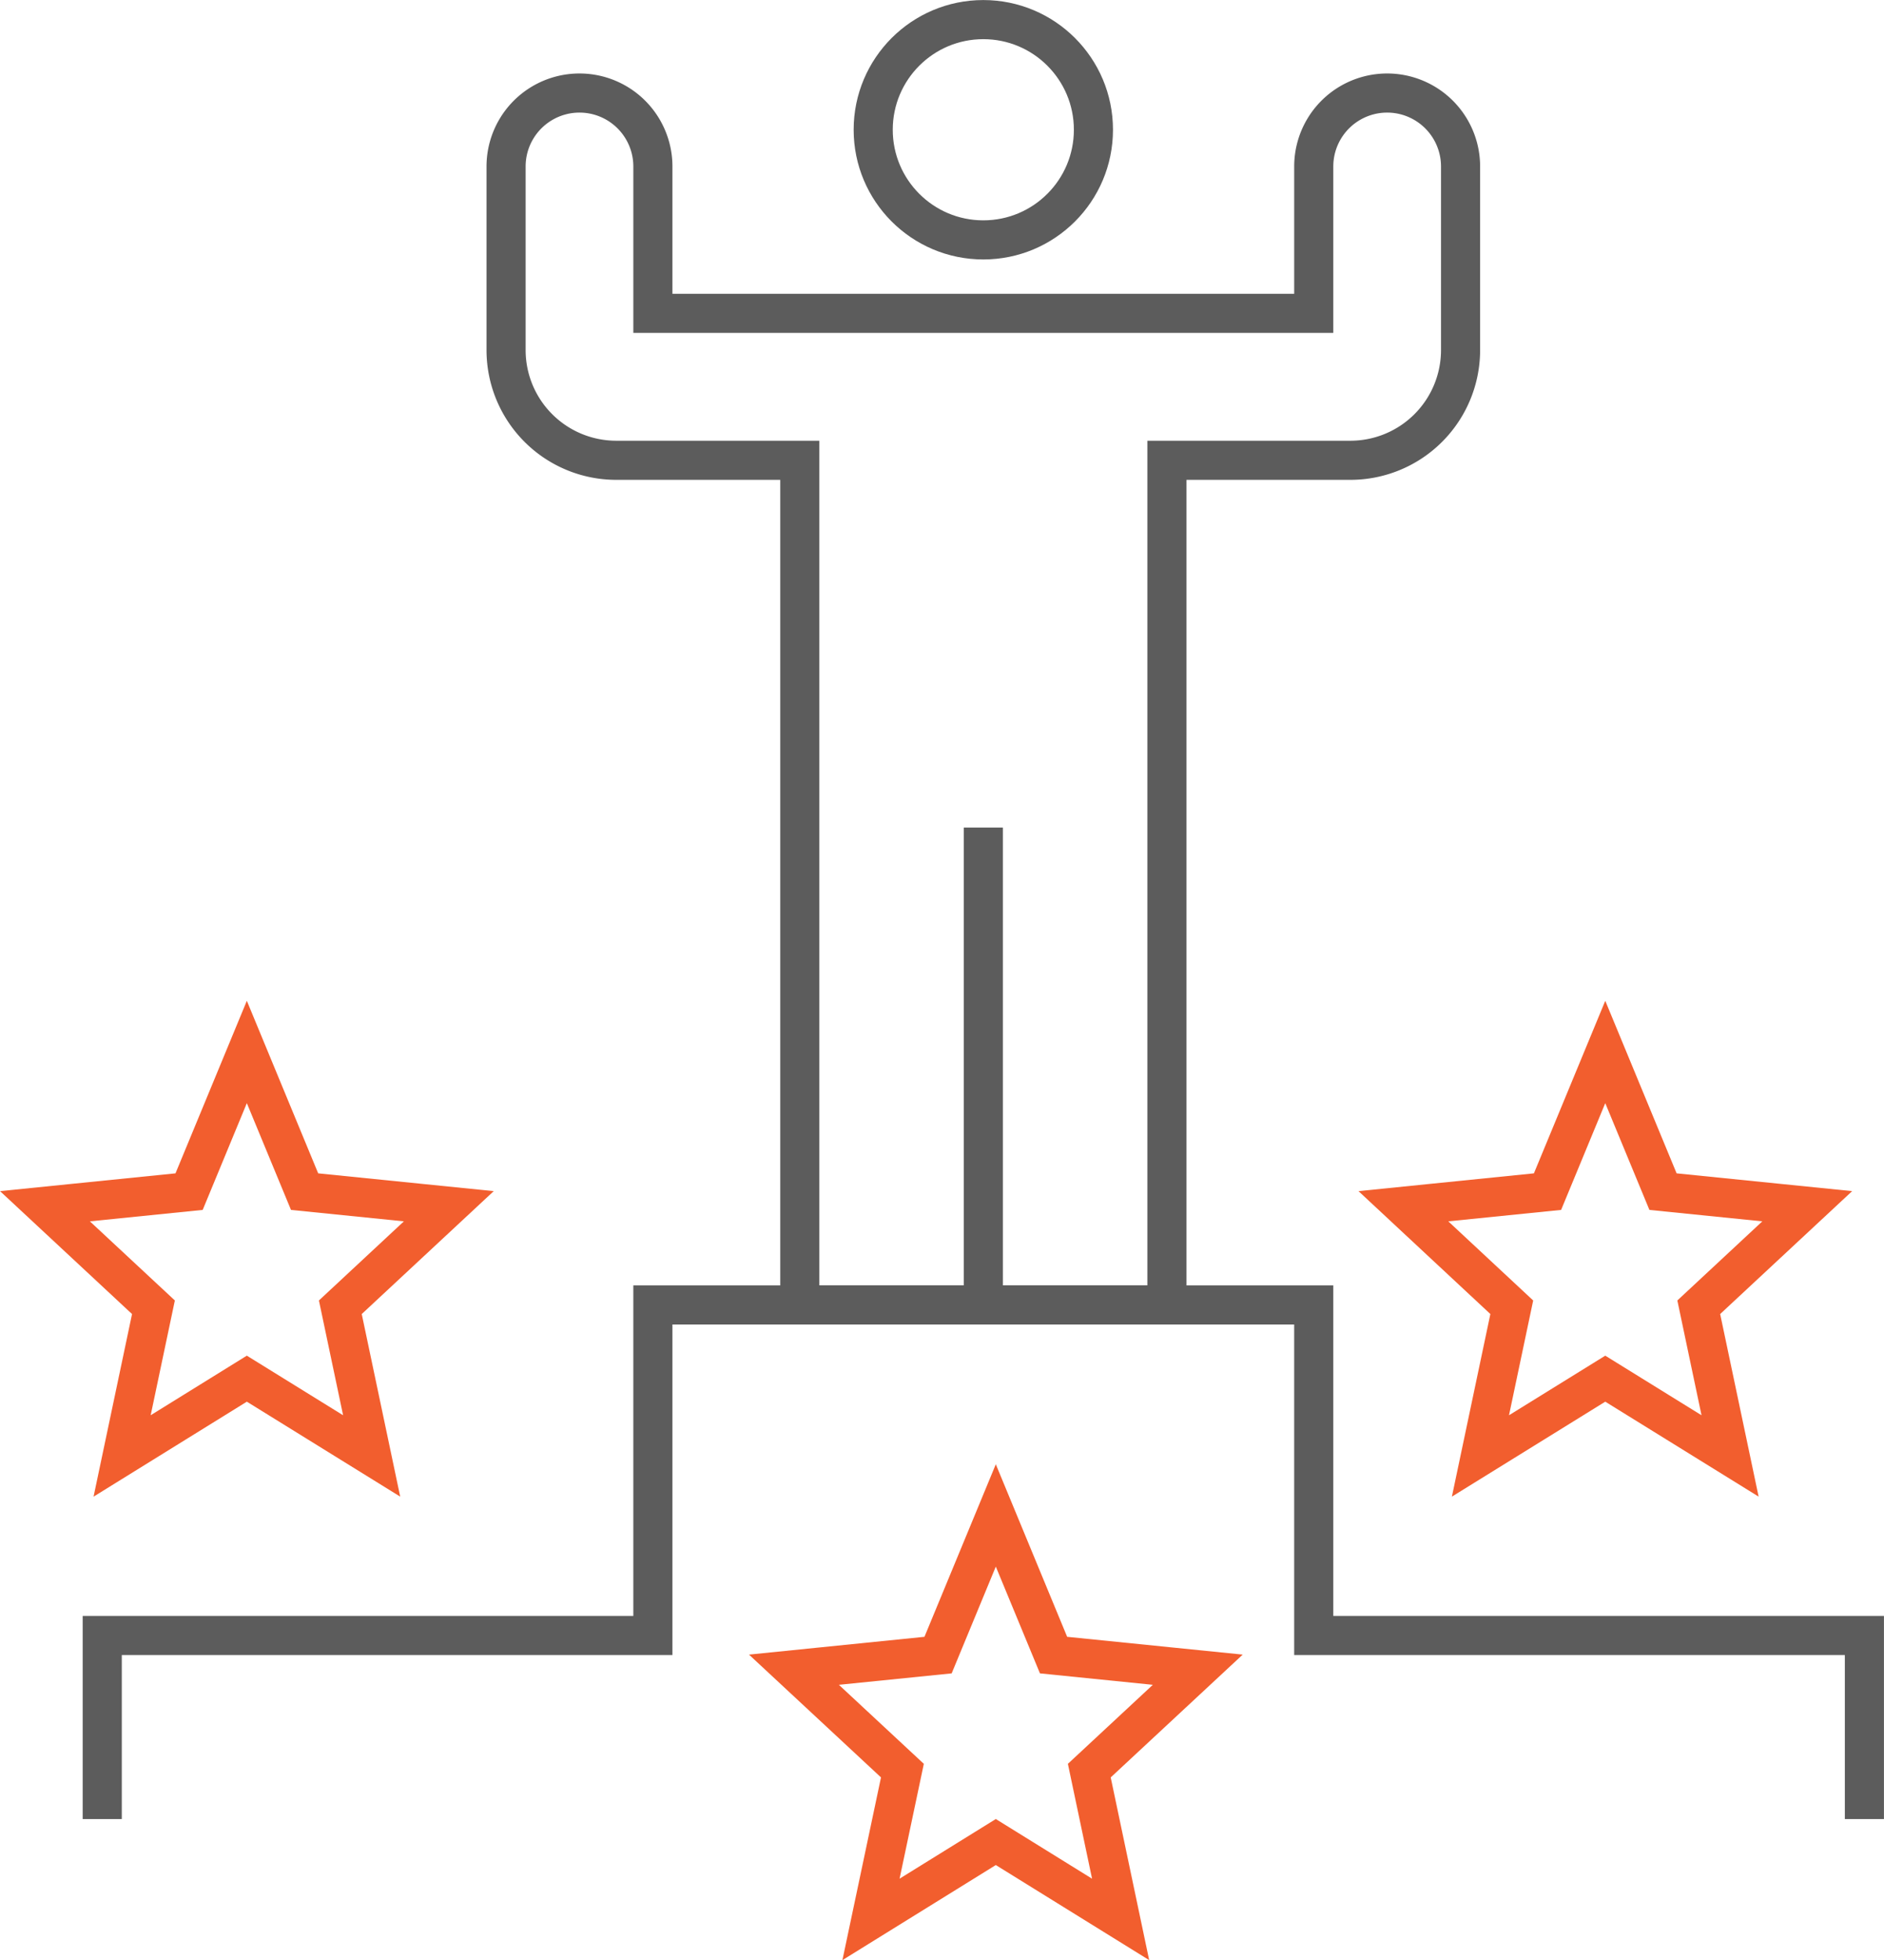
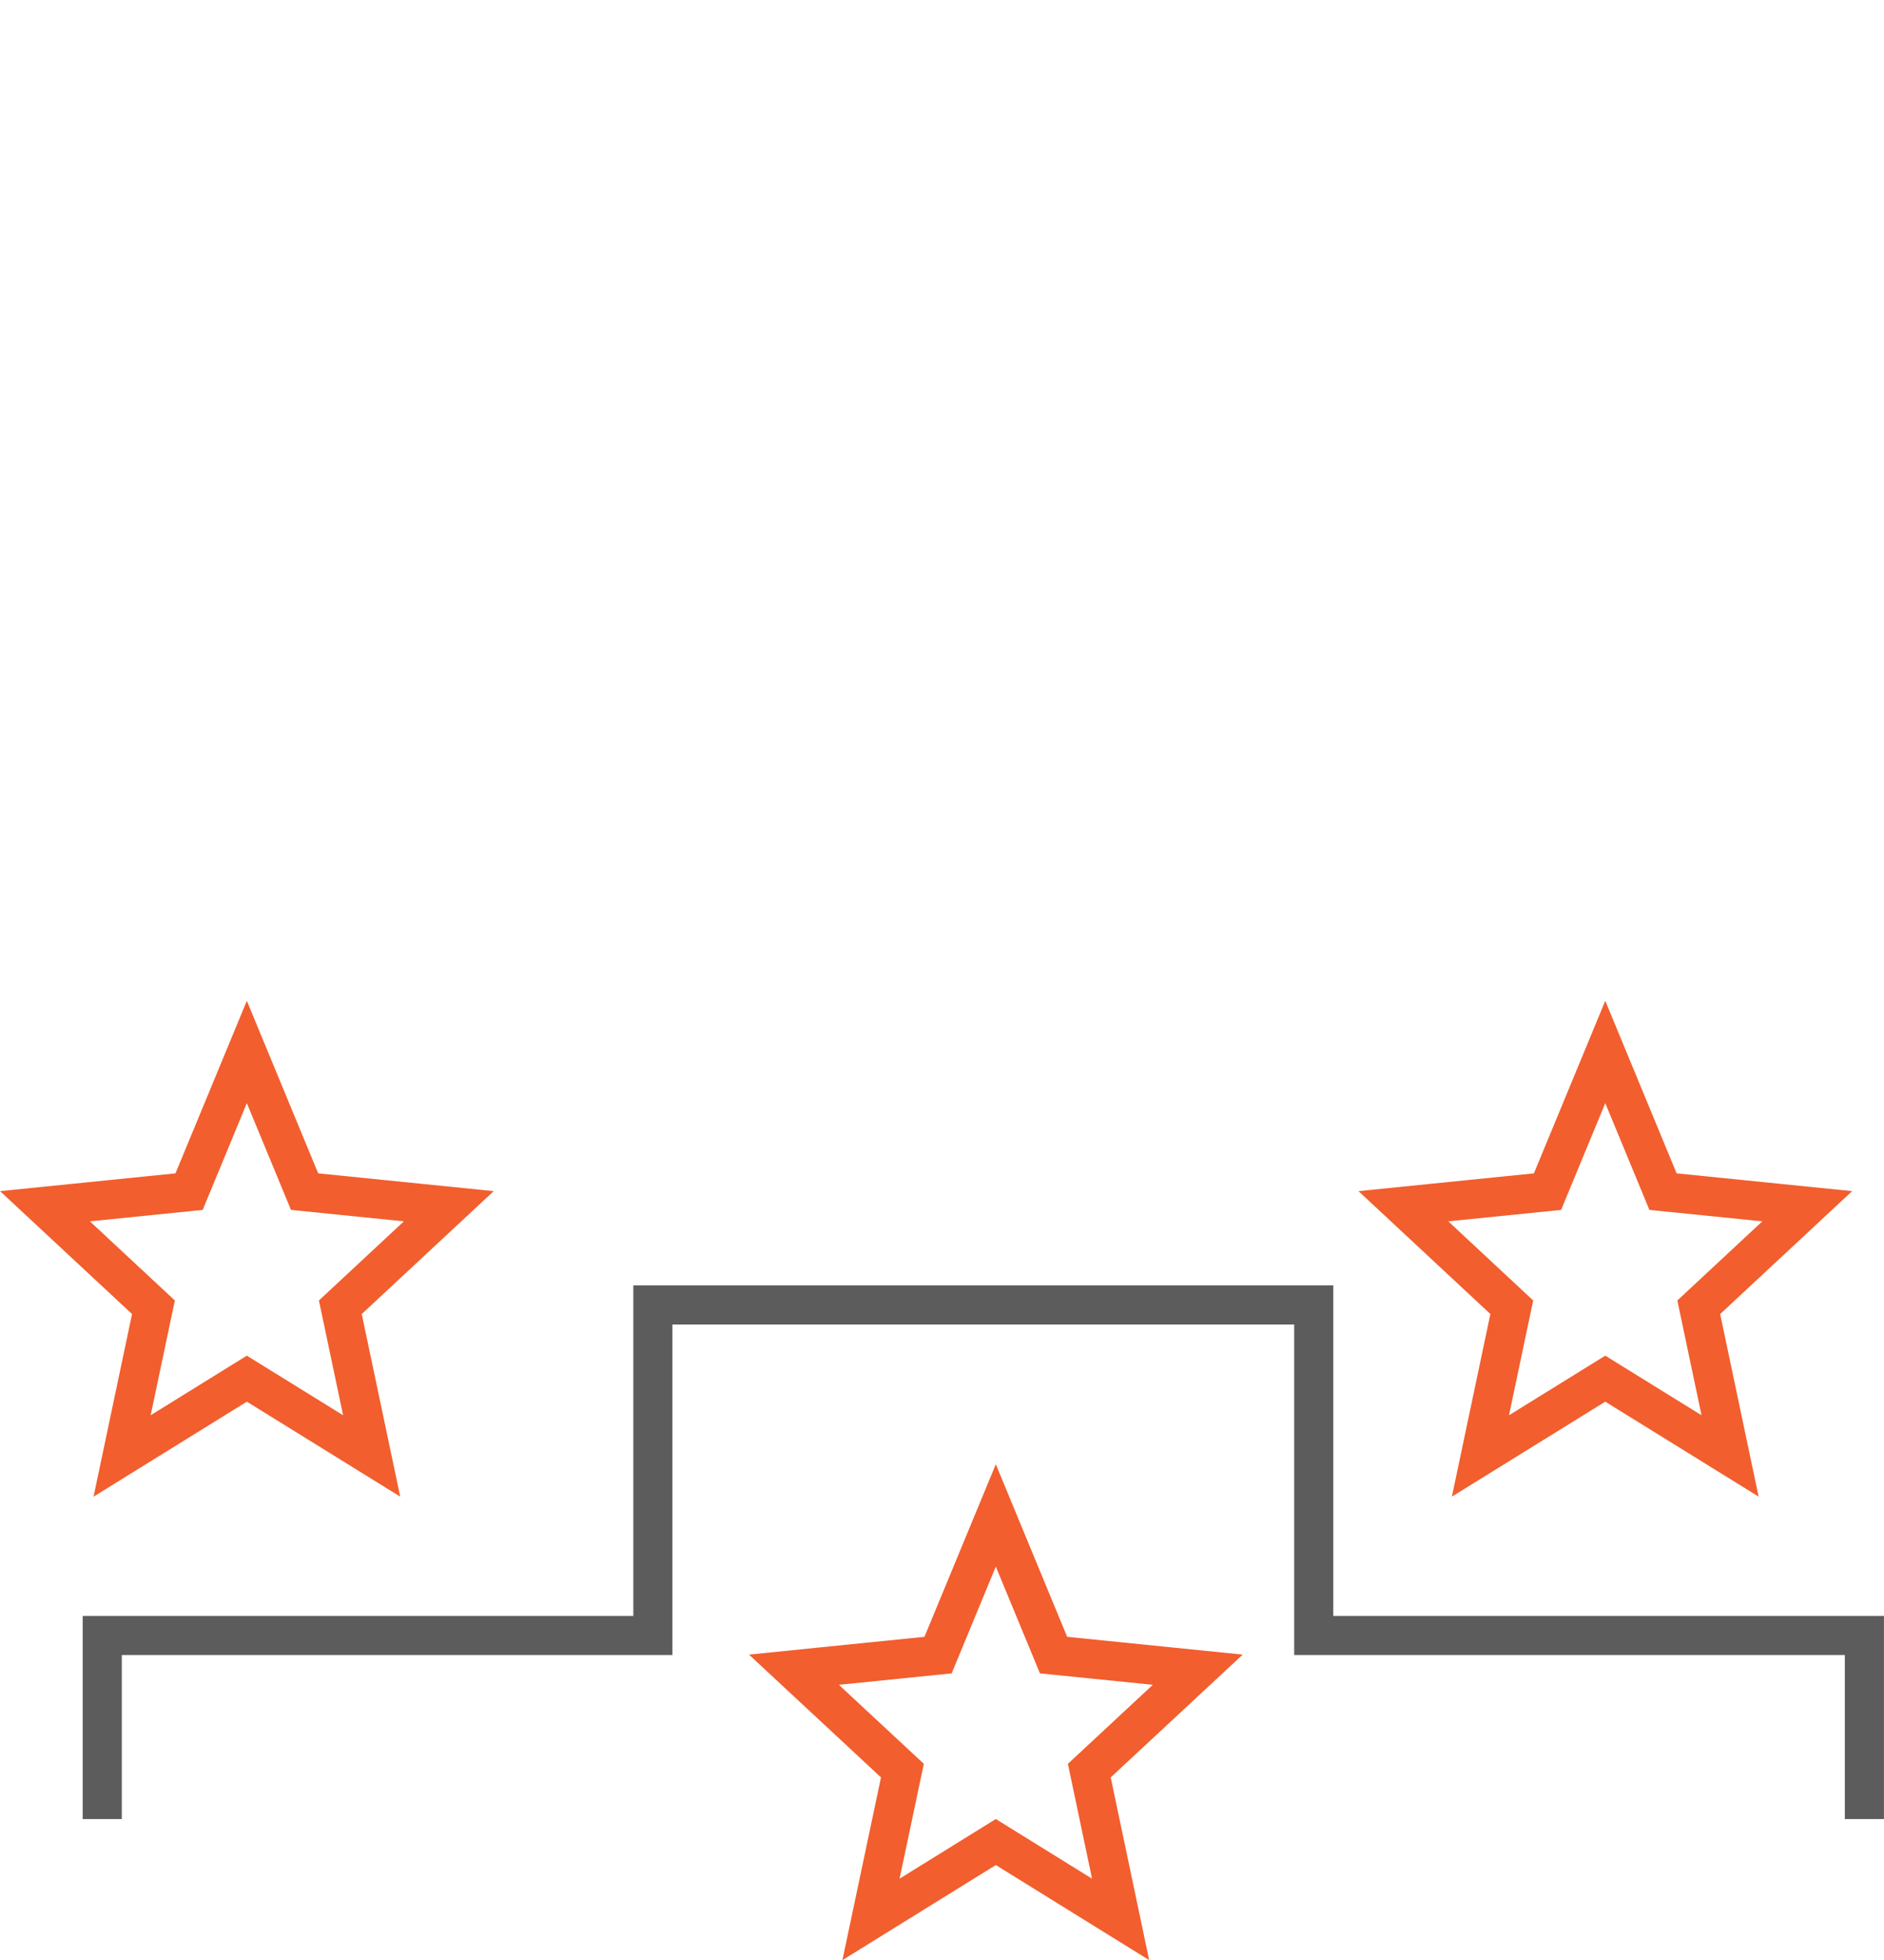
<svg xmlns="http://www.w3.org/2000/svg" viewBox="0 0 196.08 203.93">
  <defs>
    <style>.cls-1,.cls-2{fill:none;stroke-miterlimit:10;stroke-width:4.07px;}.cls-1{stroke:#f25e2e;}.cls-2{stroke:#5c5c5c;}</style>
  </defs>
  <g id="Layer_2" data-name="Layer 2">
    <g id="Layer_2-2" data-name="Layer 2">
      <polygon class="cls-1" points="167.07 109.45 173.08 123.98 188.09 125.5 176.8 136.01 180.06 151.48 167.07 143.44 154.08 151.48 157.34 136.01 146.06 125.5 161.06 123.98 167.07 109.45" />
      <polygon class="cls-1" points="103.64 157.67 109.65 172.2 124.66 173.72 113.37 184.22 116.63 199.7 103.64 191.65 90.65 199.7 93.92 184.22 82.63 173.72 97.63 172.2 103.64 157.67" />
      <polygon class="cls-1" points="25.69 109.45 31.7 123.98 46.71 125.5 35.42 136.01 38.68 151.48 25.69 143.44 12.71 151.48 15.97 136.01 4.68 125.5 19.68 123.98 25.69 109.45" />
-       <circle class="cls-2" cx="102.34" cy="13.5" r="11.46" />
      <polyline class="cls-2" points="194.04 189.26 194.04 170.16 136.73 170.16 136.73 135.77 67.95 135.77 67.95 170.16 10.64 170.16 10.64 189.26" />
-       <path class="cls-2" d="M83.24,135.77V47.89H64.13A11.47,11.47,0,0,1,52.67,36.42V17.32a7.64,7.64,0,1,1,15.28,0V32.6h68.78V17.32a7.64,7.64,0,1,1,15.28,0v19.1a11.47,11.47,0,0,1-11.46,11.47h-19.1v87.88Z" />
-       <line class="cls-2" x1="102.34" y1="135.53" x2="102.34" y2="86.1" />
    </g>
  </g>
</svg>